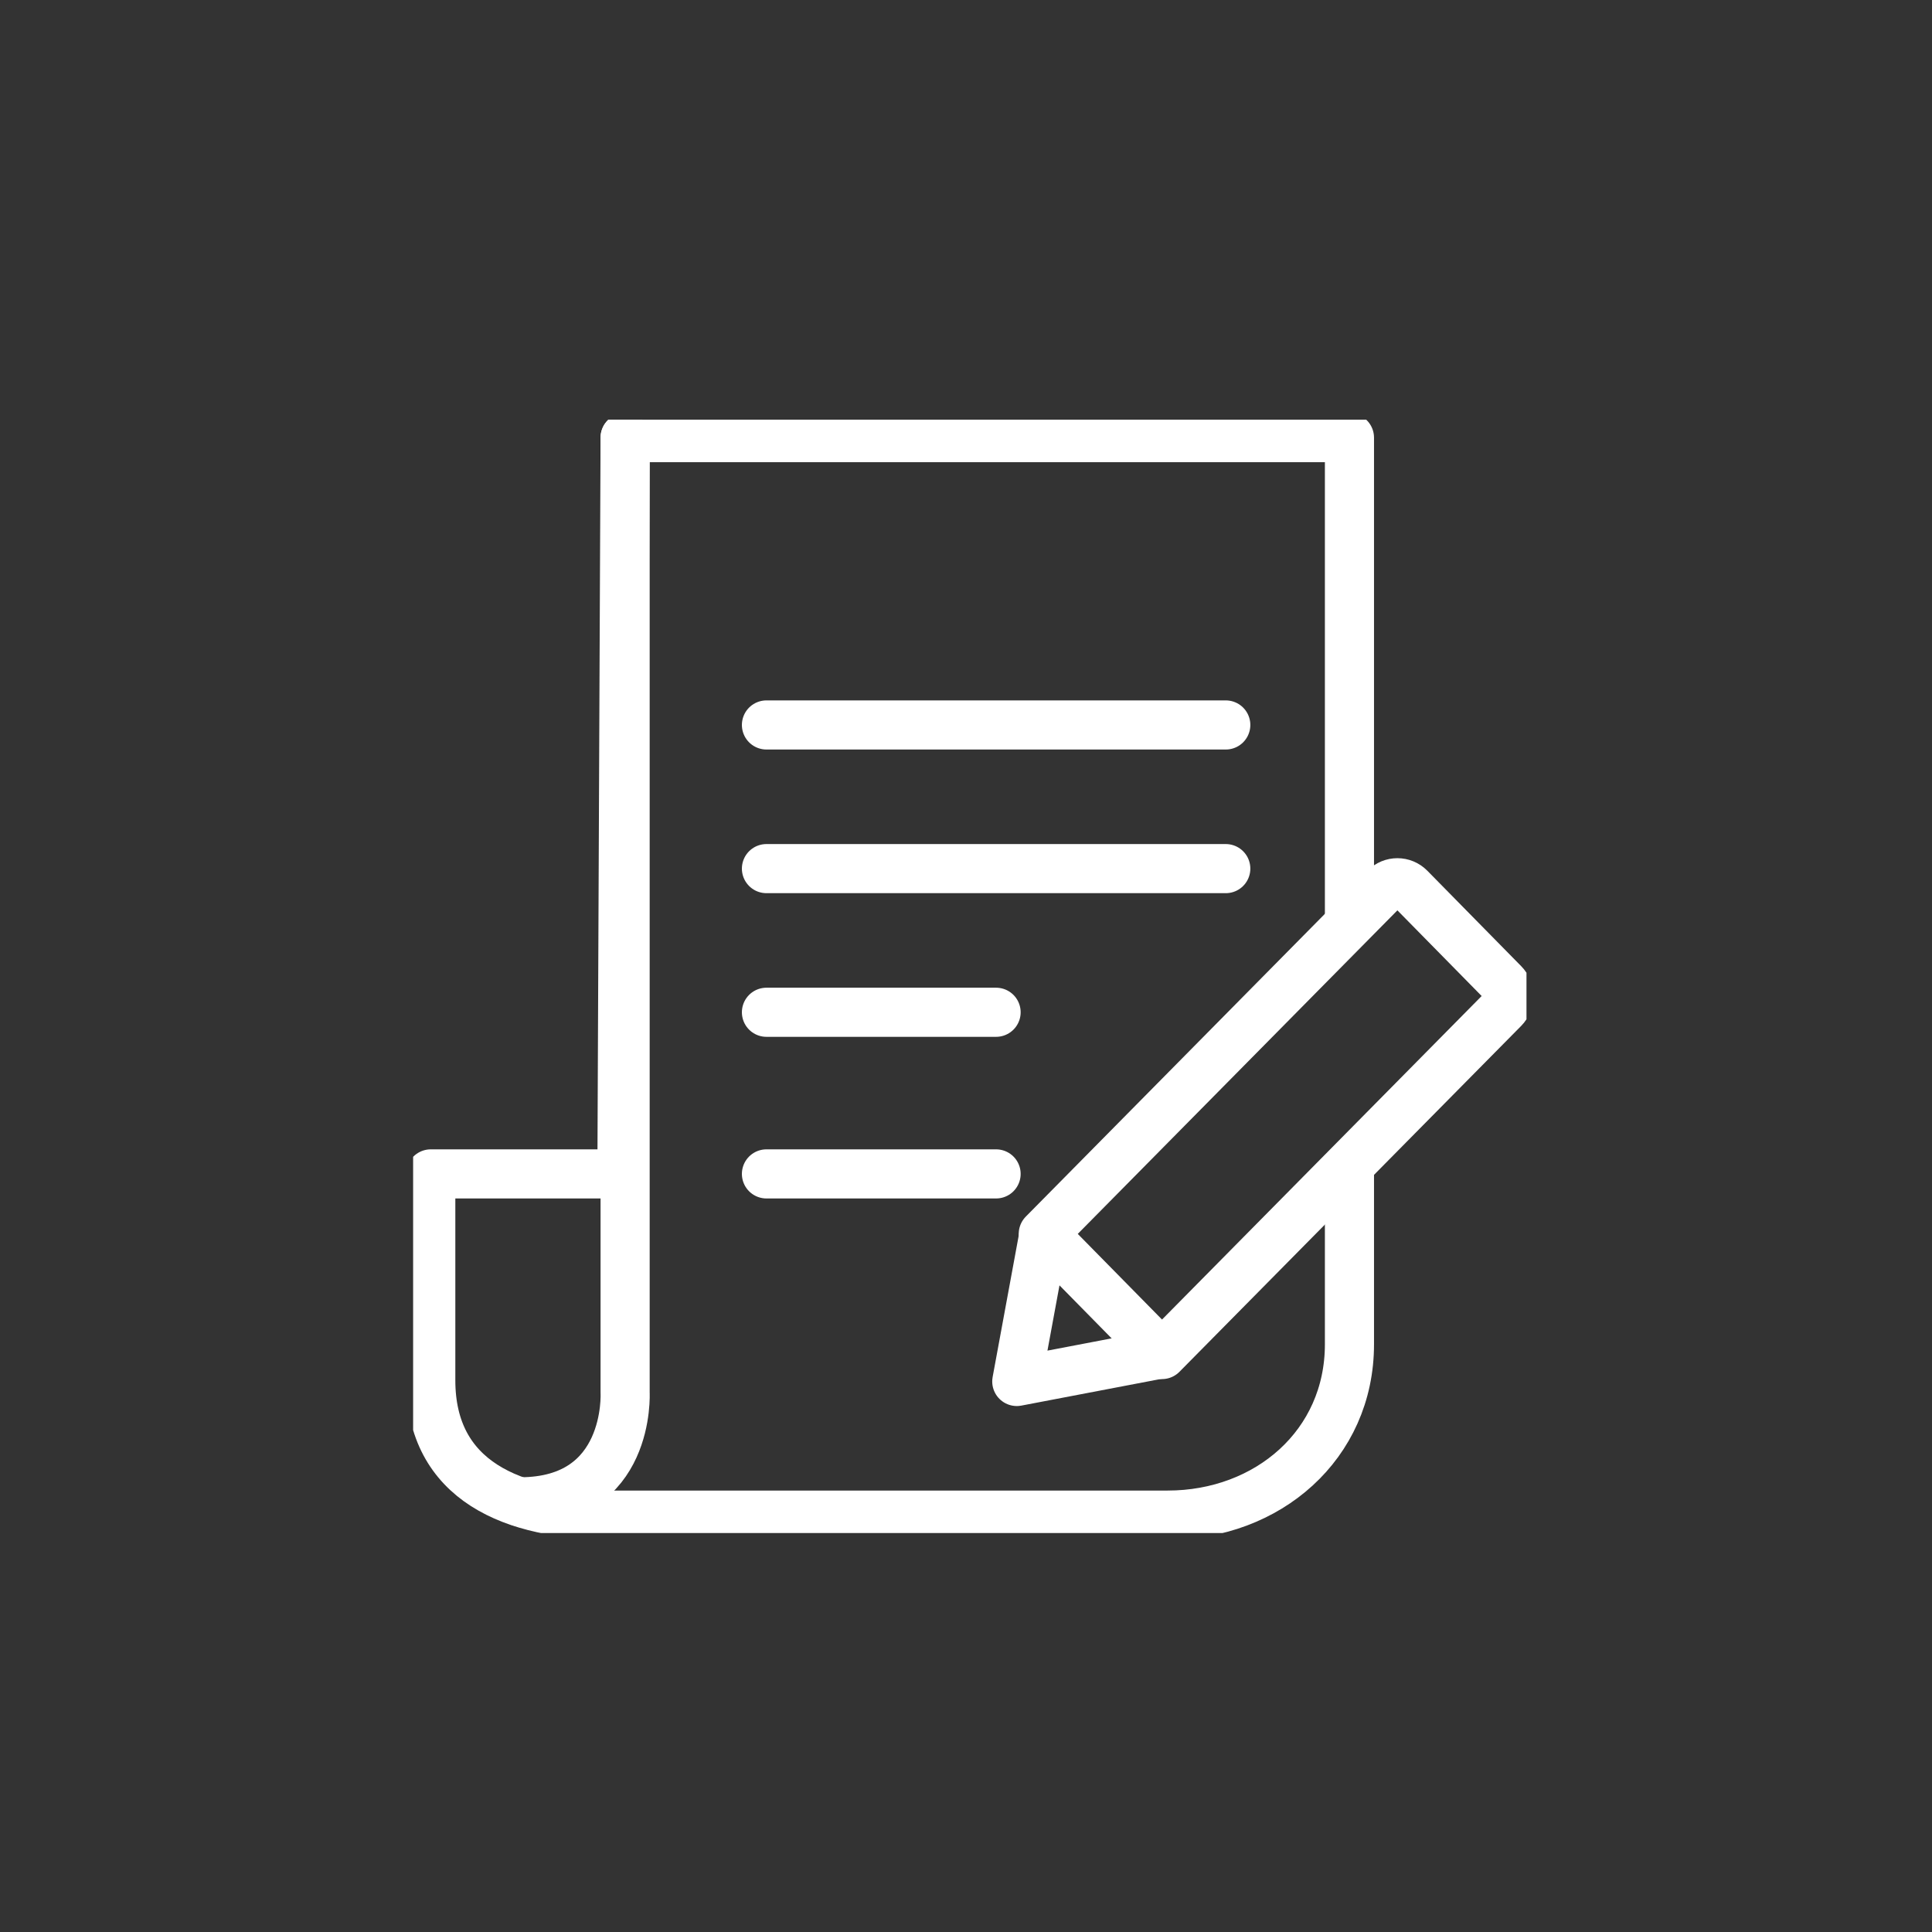
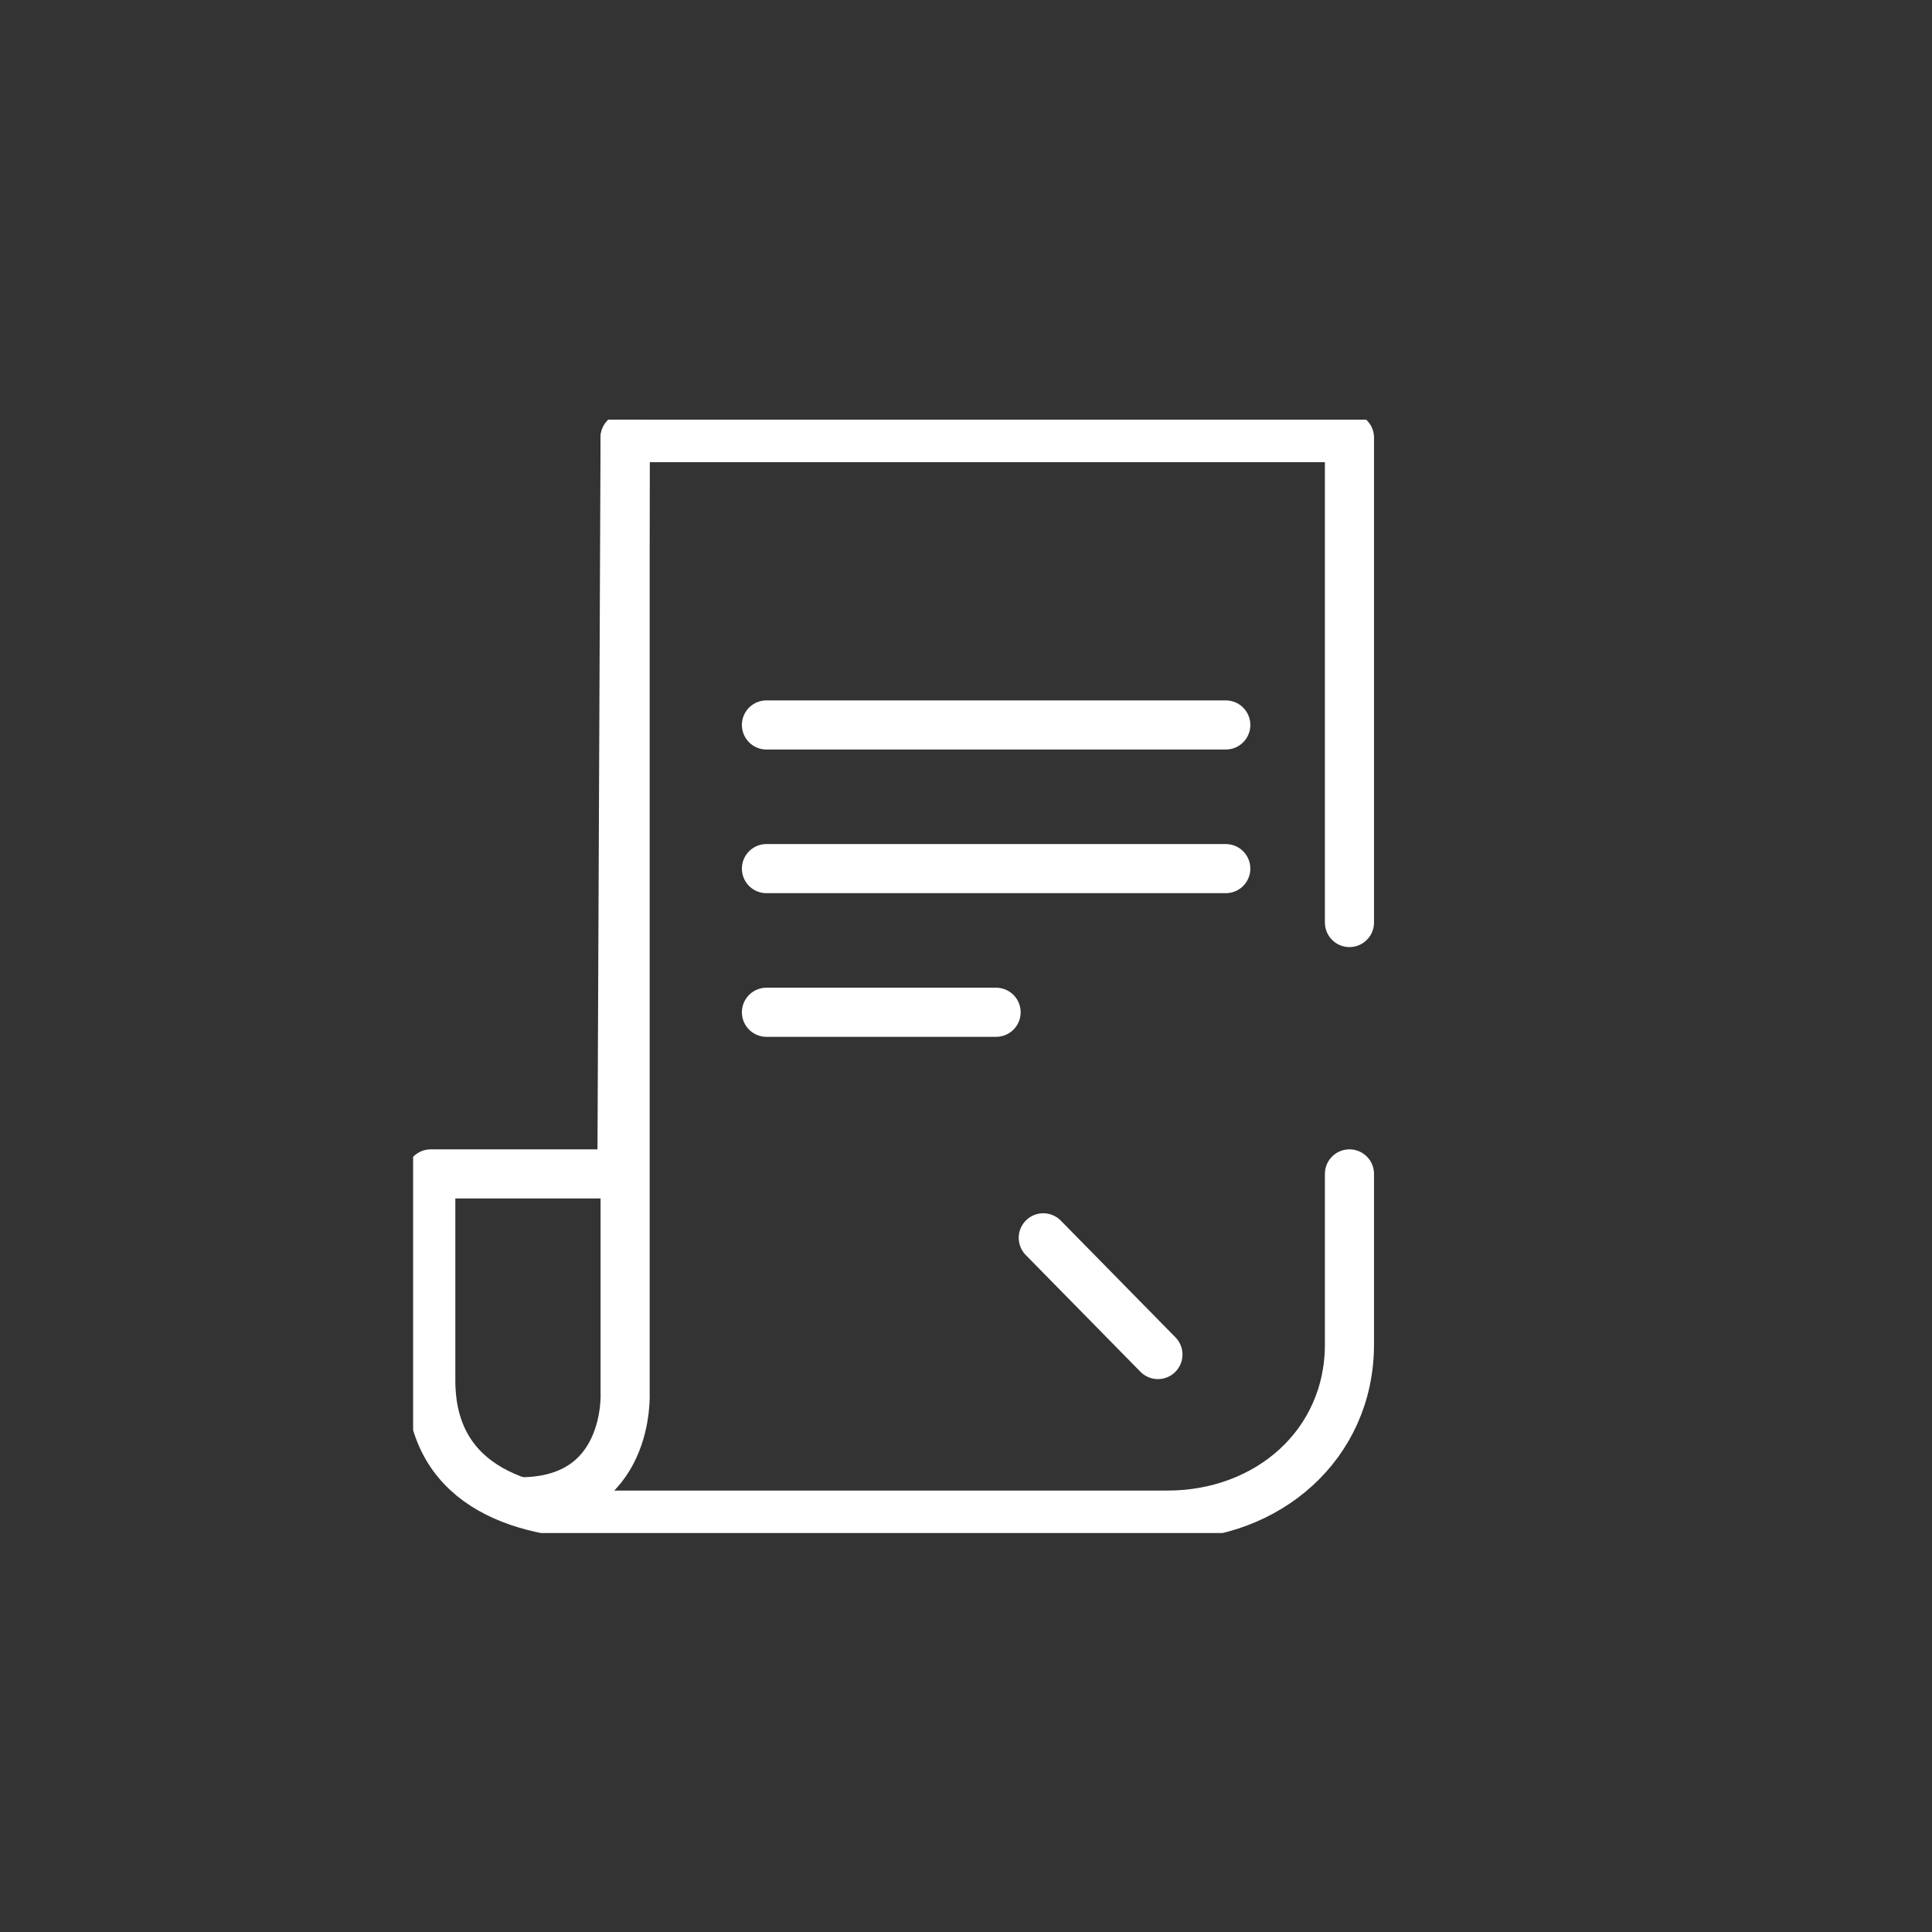
<svg xmlns="http://www.w3.org/2000/svg" width="59" height="59" viewBox="0 0 59 59" fill="none">
  <rect x="0" y="0" width="59" height="59" fill="#333333" stroke="none" />
  <g clip-path="url(#clip0_443_23163)">
-     <path d="M35.361 41.365L31.051 42.188L31.86 37.801" stroke="white" stroke-width="1.5" stroke-linecap="round" stroke-linejoin="round" />
-     <path d="M35.485 41.365L45.919 30.804C46.13 30.59 46.13 30.244 45.919 30.03L43.055 27.118C42.844 26.904 42.504 26.904 42.294 27.118L31.86 37.68L35.485 41.365Z" stroke="white" stroke-width="1.5" stroke-linecap="round" stroke-linejoin="round" />
+     <path d="M35.361 41.365L31.86 37.801" stroke="white" stroke-width="1.5" stroke-linecap="round" stroke-linejoin="round" />
    <path d="M19.09 13.365V42.534C19.09 42.534 19.268 45.863 15.88 45.863" stroke="white" stroke-width="1.5" stroke-linecap="round" stroke-linejoin="round" />
    <path d="M23.406 22.139H37.433" stroke="white" stroke-width="1.5" stroke-linecap="round" stroke-linejoin="round" />
    <path d="M23.406 26.526H37.433" stroke="white" stroke-width="1.5" stroke-linecap="round" stroke-linejoin="round" />
    <path d="M23.406 30.913H30.419" stroke="white" stroke-width="1.5" stroke-linecap="round" stroke-linejoin="round" />
-     <path d="M23.406 35.849H30.419" stroke="white" stroke-width="1.5" stroke-linecap="round" stroke-linejoin="round" />
    <path d="M41.21 28.172V13.365H19.09L18.993 35.849H13.155V42.15C13.155 45.221 15.653 46.269 18.707 46.269H35.658C38.712 46.269 41.21 44.124 41.21 41.053V35.849" stroke="white" stroke-width="1.5" stroke-linecap="round" stroke-linejoin="round" />
  </g>
  <defs>
    <clipPath id="clip0_443_23163">
      <rect width="34" height="34" fill="white" transform="translate(12.616 12.816)" />
    </clipPath>
  </defs>
</svg>